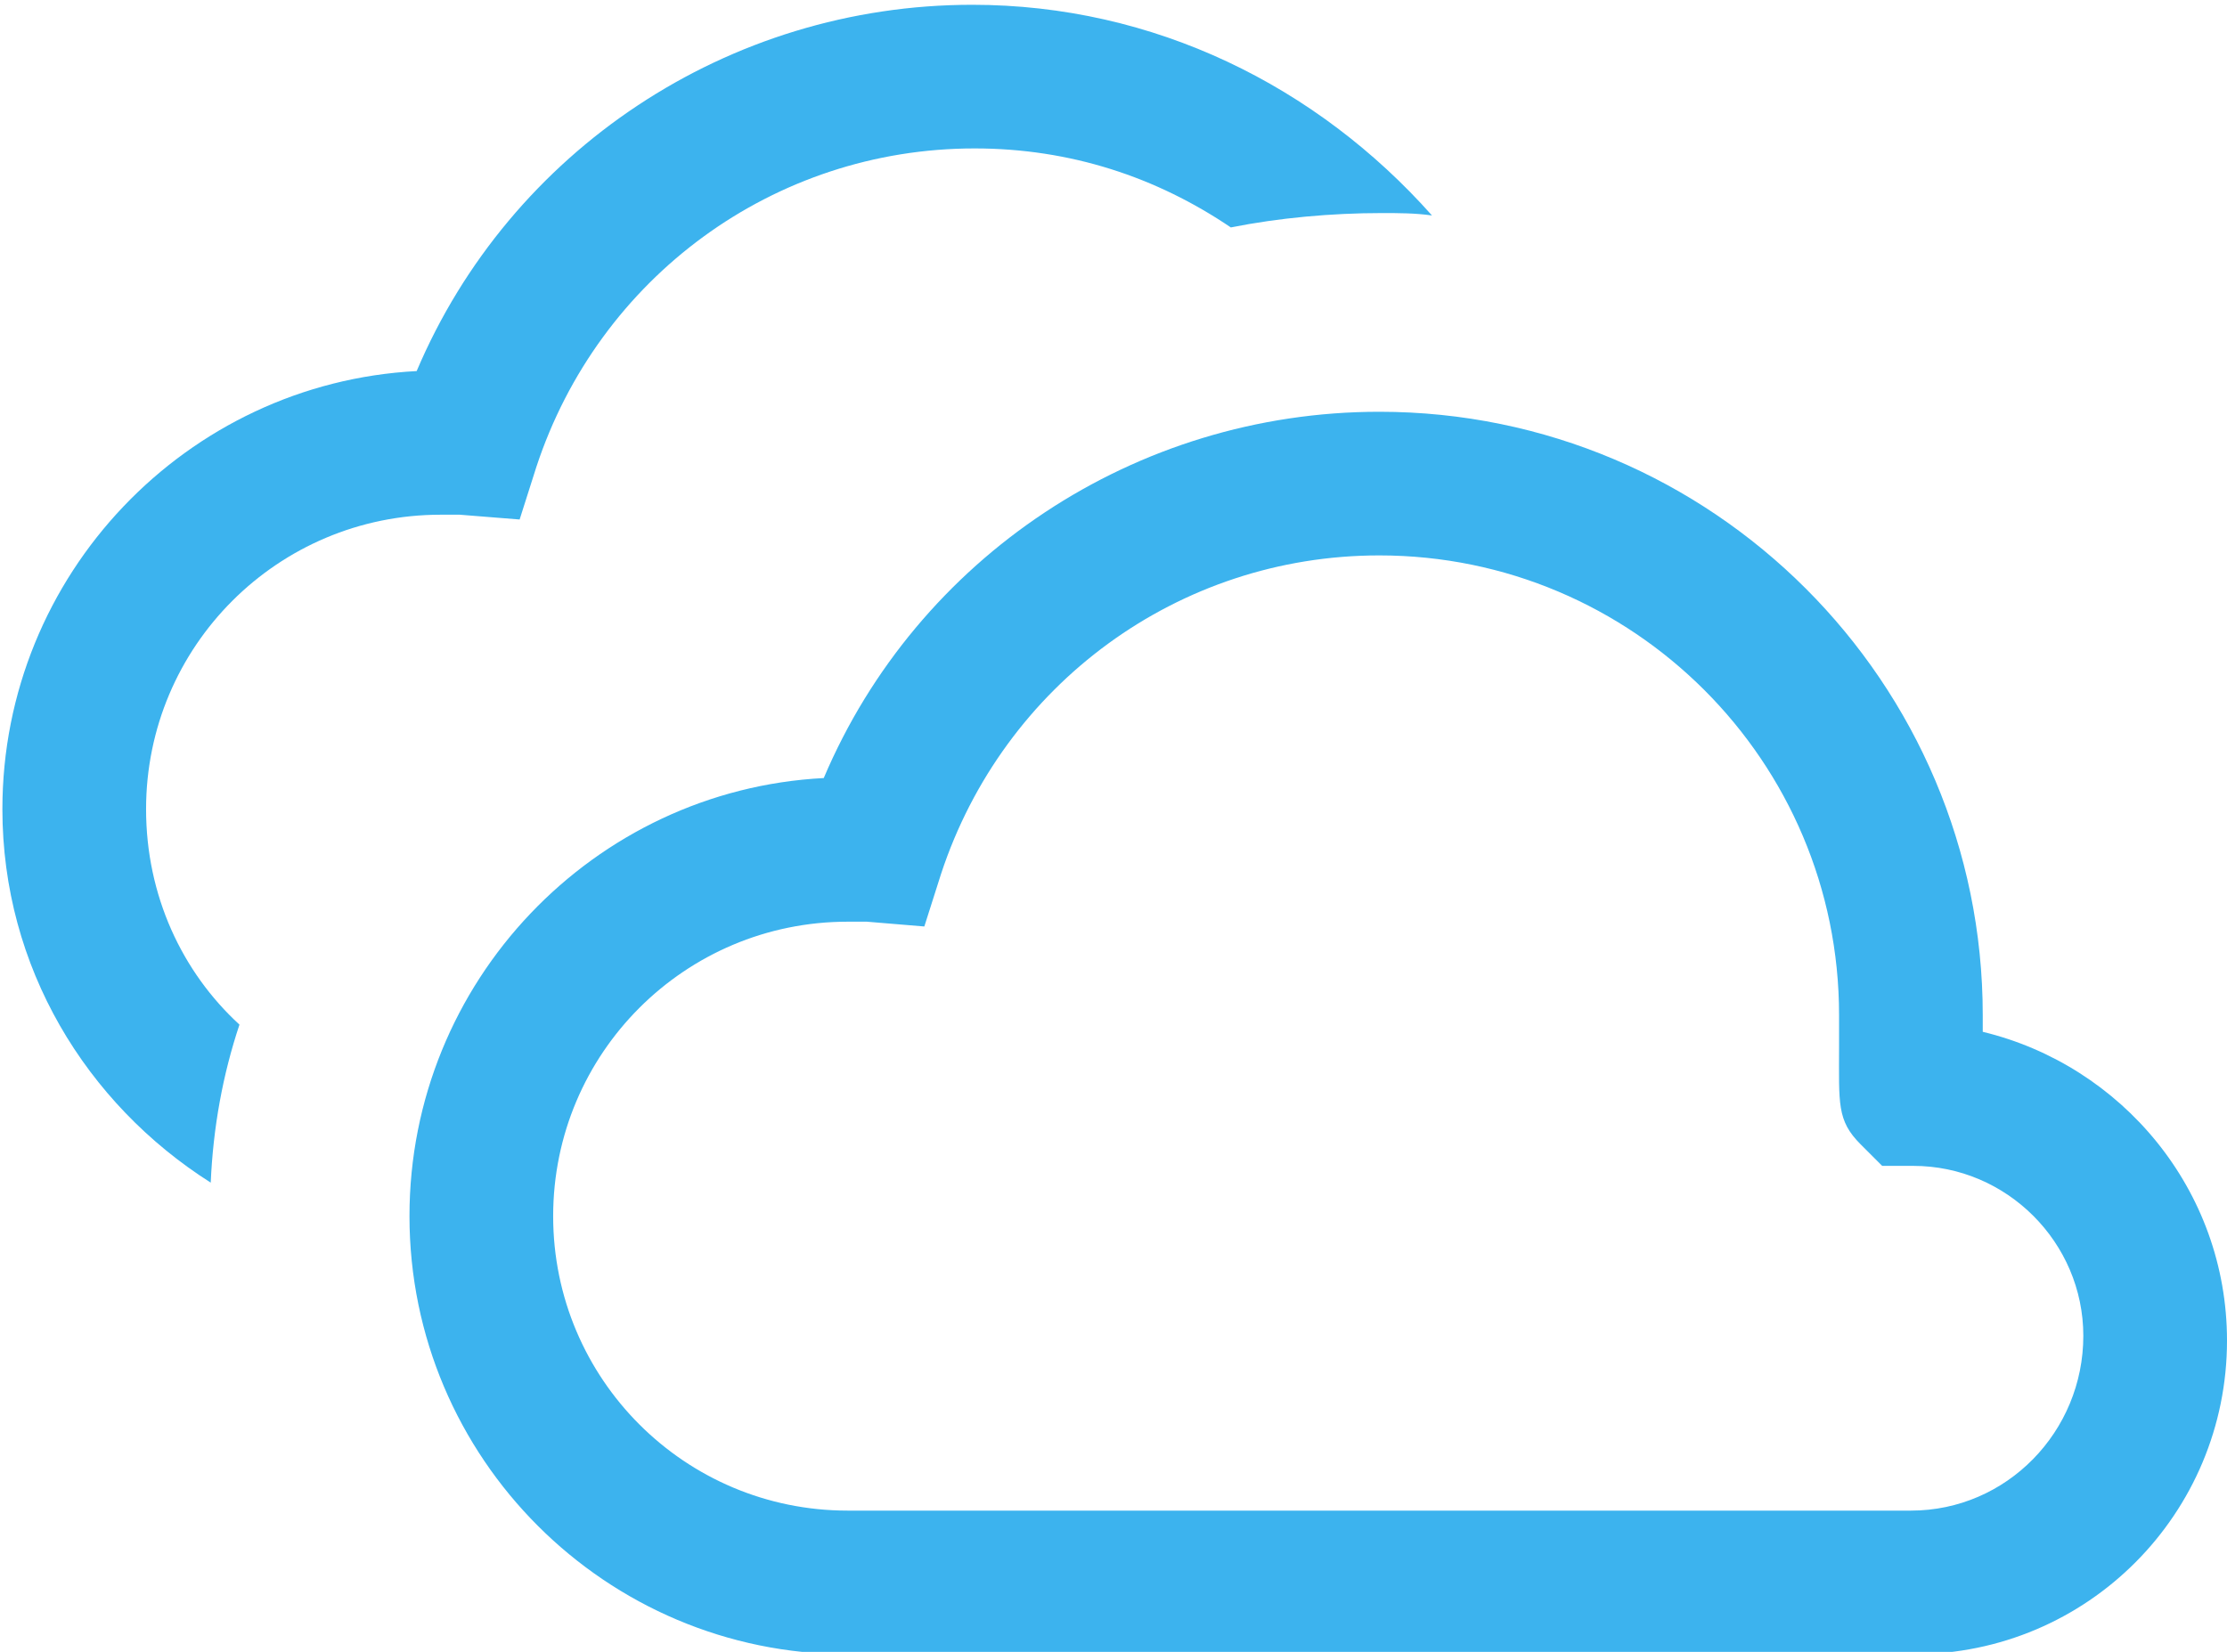
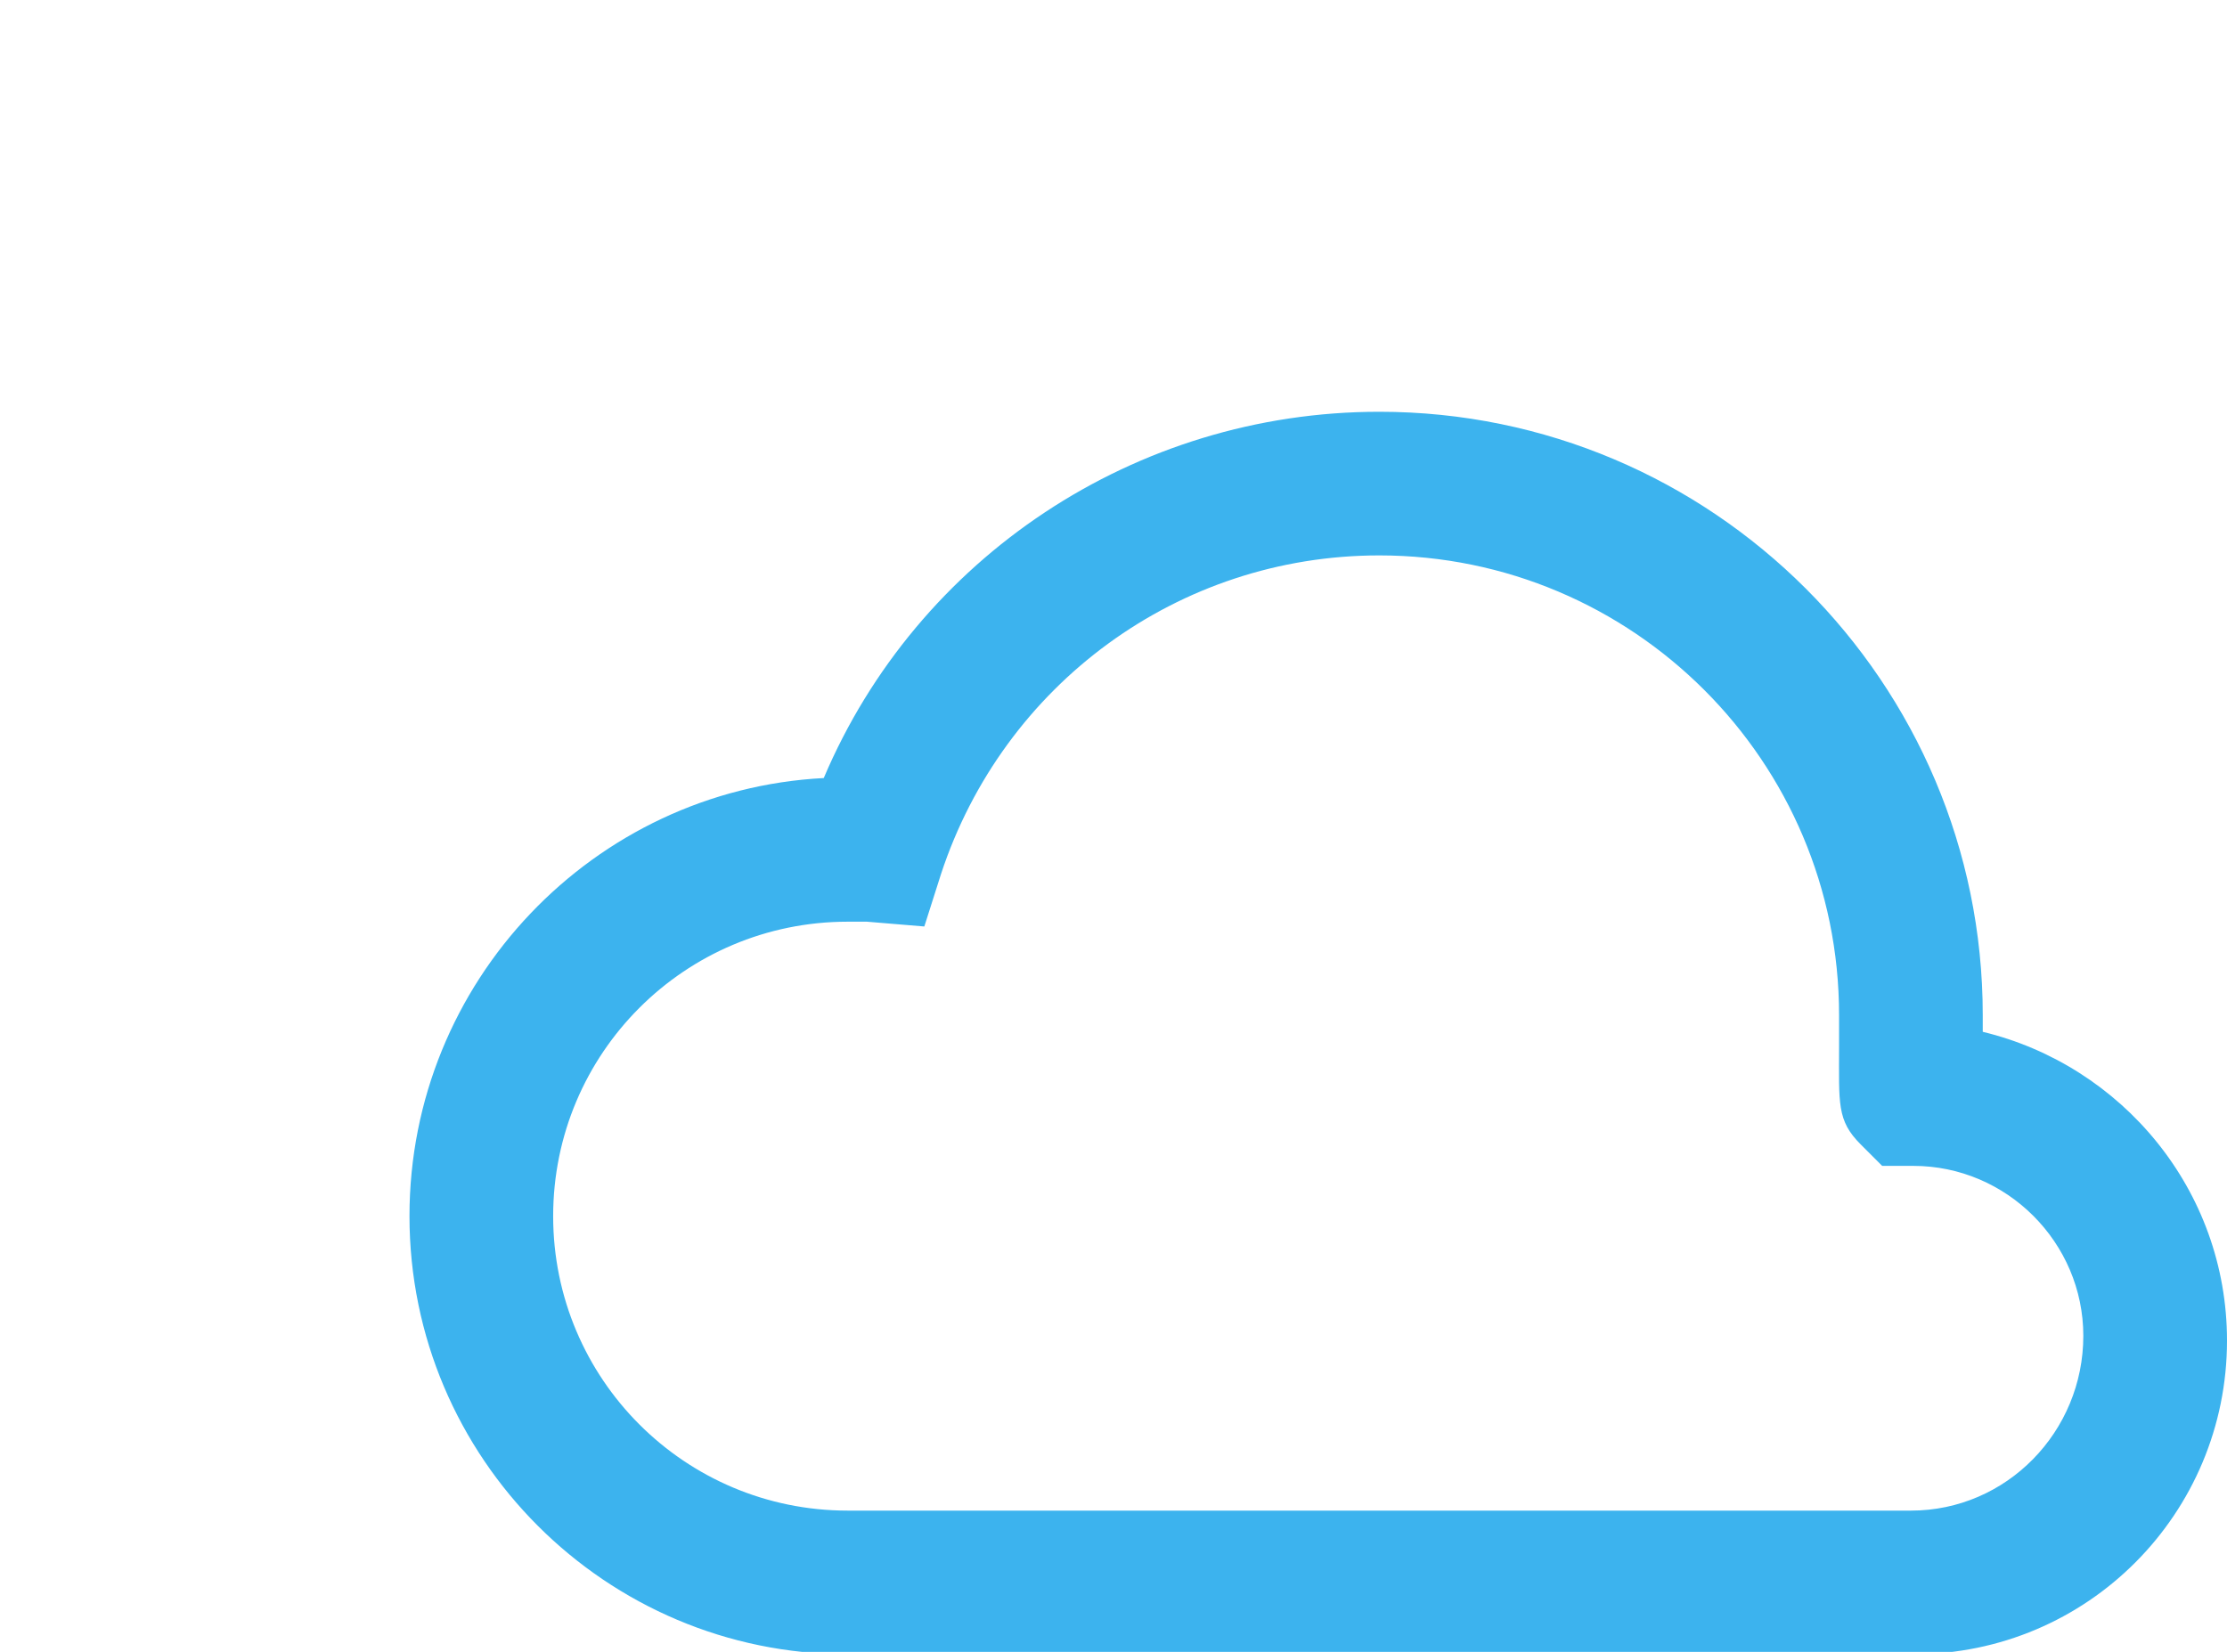
<svg xmlns="http://www.w3.org/2000/svg" version="1.1" id="Laag_1" x="0px" y="0px" viewBox="0 0 93 69" enable-background="new 0 0 93 69" xml:space="preserve">
  <g>
-     <path fill="#3CB3EE" d="M18.4,21.5c0.3,0,0.5,0,0.8,0l2.5,0.2l0.7-2.2c2.6-7.9,9.9-13.3,18.3-13.3c4,0,7.6,1.2,10.7,3.3   c2-0.4,4.2-0.6,6.3-0.6c0.7,0,1.4,0,2.1,0.1C55,3.6,48.2,0.2,40.6,0.2c-10.2,0-19.3,6.1-23.2,15.3C7.8,16,0.1,24,0.1,33.8   c0,6.6,3.5,12.3,8.7,15.6c0.1-2.3,0.5-4.5,1.2-6.6c-2.4-2.2-3.9-5.4-3.9-9C6.1,27,11.6,21.5,18.4,21.5z" />
    <path fill="#3CB3EE" d="M82.8,43.1c0-0.2,0-0.5,0-0.7c0-13.9-11.3-25.2-25.2-25.2c-10.2,0-19.3,6.1-23.2,15.3   C24.8,33,17.1,41,17.1,50.8c0,10.1,8.2,18.3,18.3,18.3h44.5c7.3,0,13.1-5.9,13.1-13.1C93,49.7,88.6,44.5,82.8,43.1z M79.8,63.1   H35.4c-6.8,0-12.3-5.5-12.3-12.3s5.5-12.3,12.3-12.3c0.3,0,0.5,0,0.8,0l2.4,0.2l0.7-2.2c2.6-7.9,9.9-13.3,18.3-13.3   c10.6,0,19.2,8.6,19.2,19.2c0,0.4,0,0.8,0,1.3c0,2.4-0.1,3.1,0.9,4.1l0.9,0.9h1.3c3.9,0,7.1,3.2,7.1,7.1   C87,59.8,83.8,63.1,79.8,63.1z" />
  </g>
</svg>